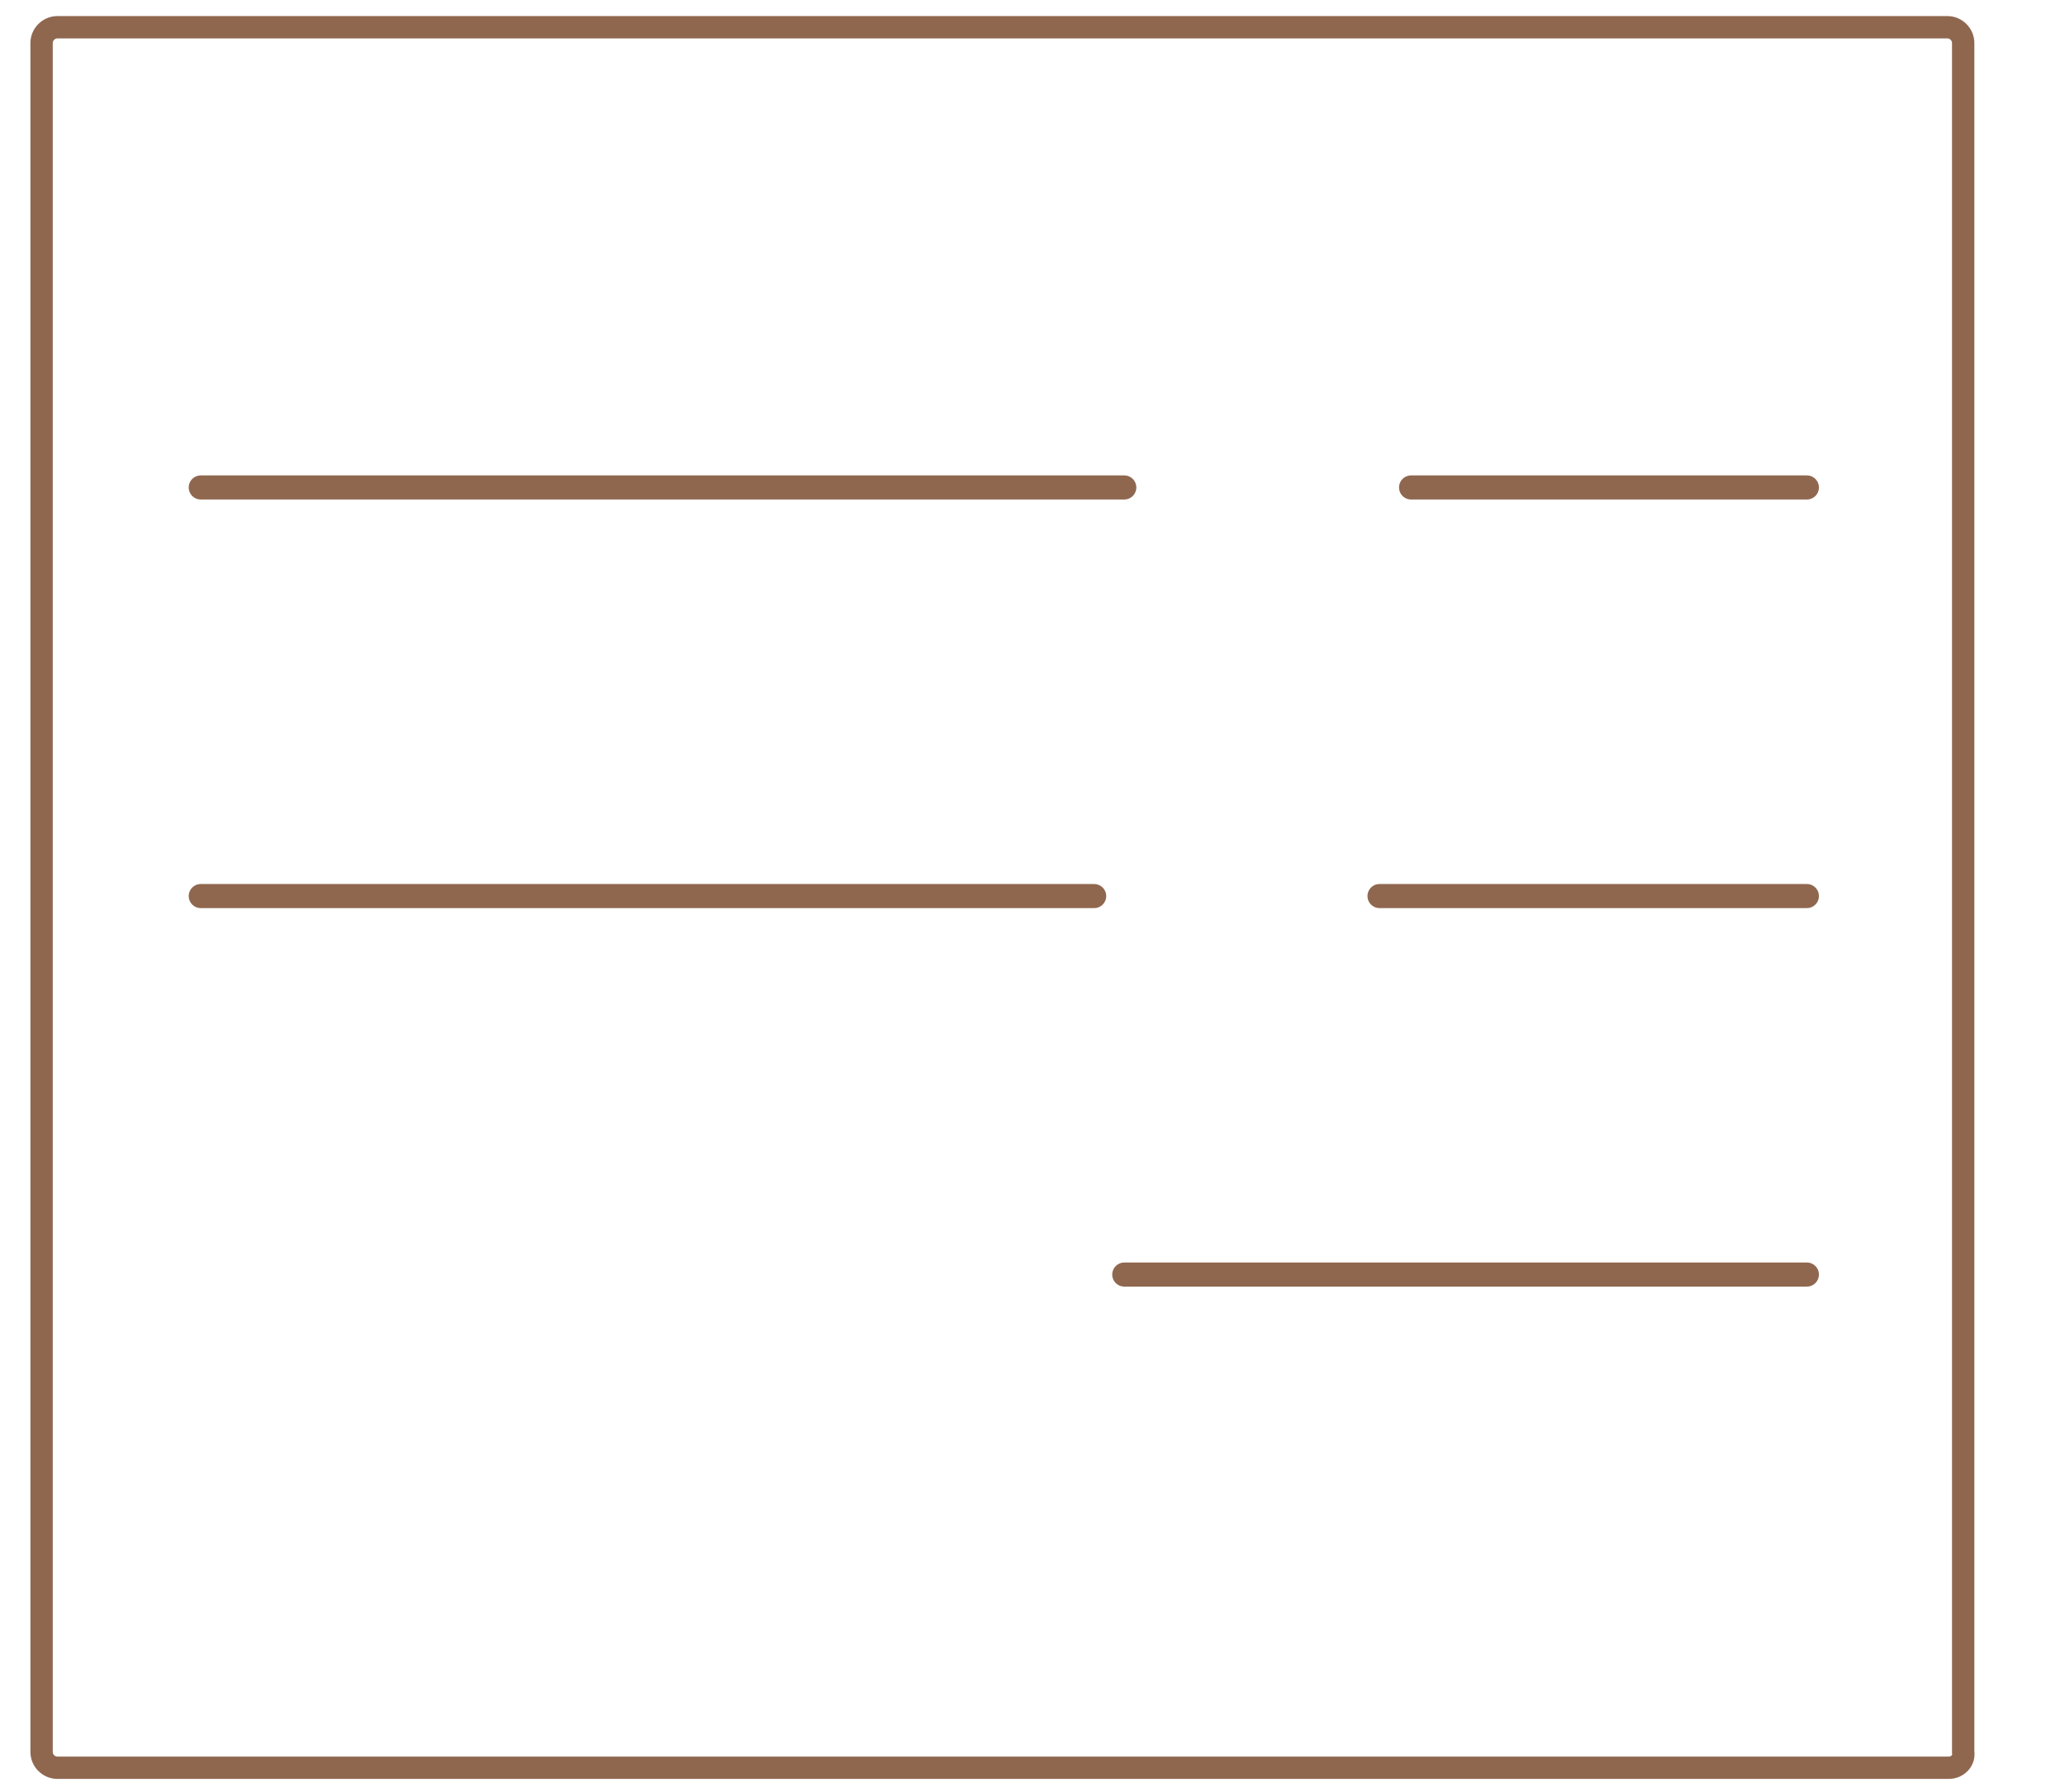
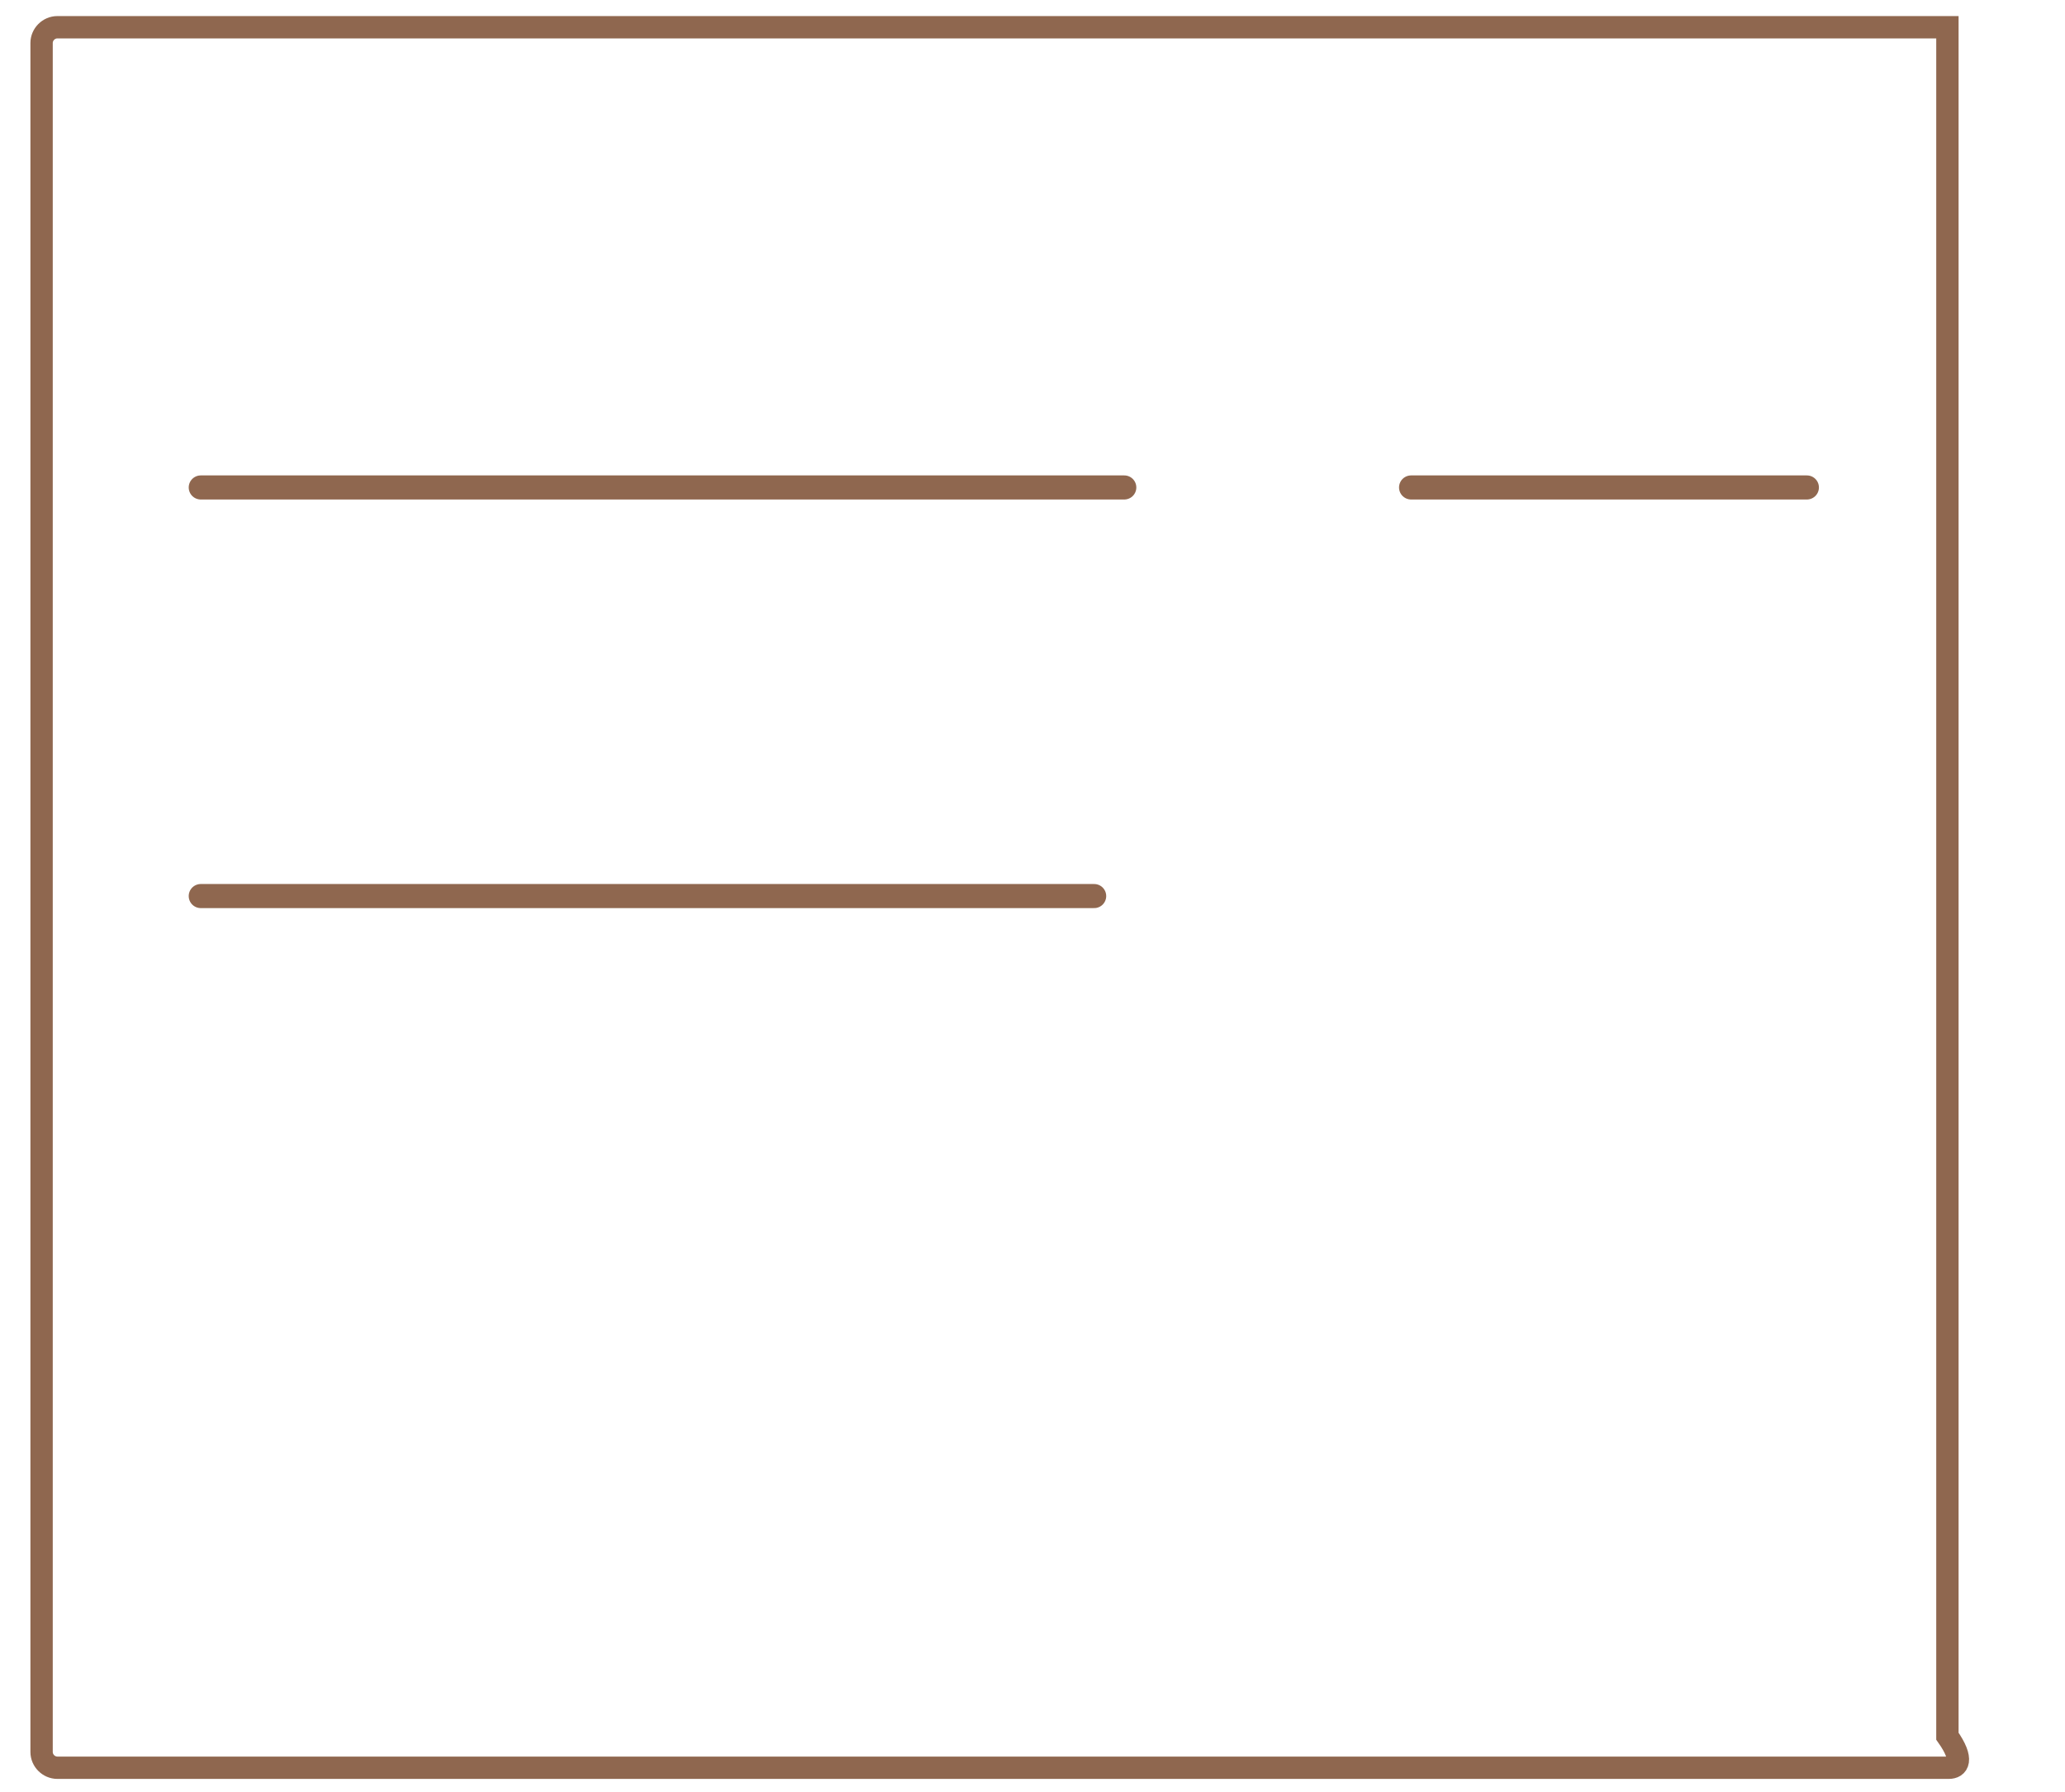
<svg xmlns="http://www.w3.org/2000/svg" version="1.1" id="Слой_1" x="0px" y="0px" viewBox="0 0 144 125" style="enable-background:new 0 0 144 125;" xml:space="preserve">
  <style type="text/css">
	.st0{fill:none;stroke:#8F674F;stroke-width:1.558;stroke-linecap:round;stroke-miterlimit:10;}
	.st1{fill:none;stroke:#8F674F;stroke-width:1.68;stroke-linecap:round;stroke-miterlimit:10;}
</style>
-   <path class="st0" d="M135.9,123.3H4c-0.6,0-1.1-0.5-1.1-1.1V3c0-0.6,0.5-1.1,1.1-1.1h131.8c0.6,0,1.1,0.5,1.1,1.1v119.2  C137,122.8,136.5,123.3,135.9,123.3z" />
+   <path class="st0" d="M135.9,123.3H4c-0.6,0-1.1-0.5-1.1-1.1V3c0-0.6,0.5-1.1,1.1-1.1h131.8v119.2  C137,122.8,136.5,123.3,135.9,123.3z" />
  <line class="st1" x1="98.4" y1="34" x2="126" y2="34" />
  <line class="st1" x1="14" y1="34" x2="78.4" y2="34" />
-   <line class="st1" x1="96.2" y1="62.5" x2="126" y2="62.5" />
  <line class="st1" x1="14" y1="62.5" x2="76.3" y2="62.5" />
-   <line class="st1" x1="78.4" y1="88.9" x2="126" y2="88.9" />
</svg>